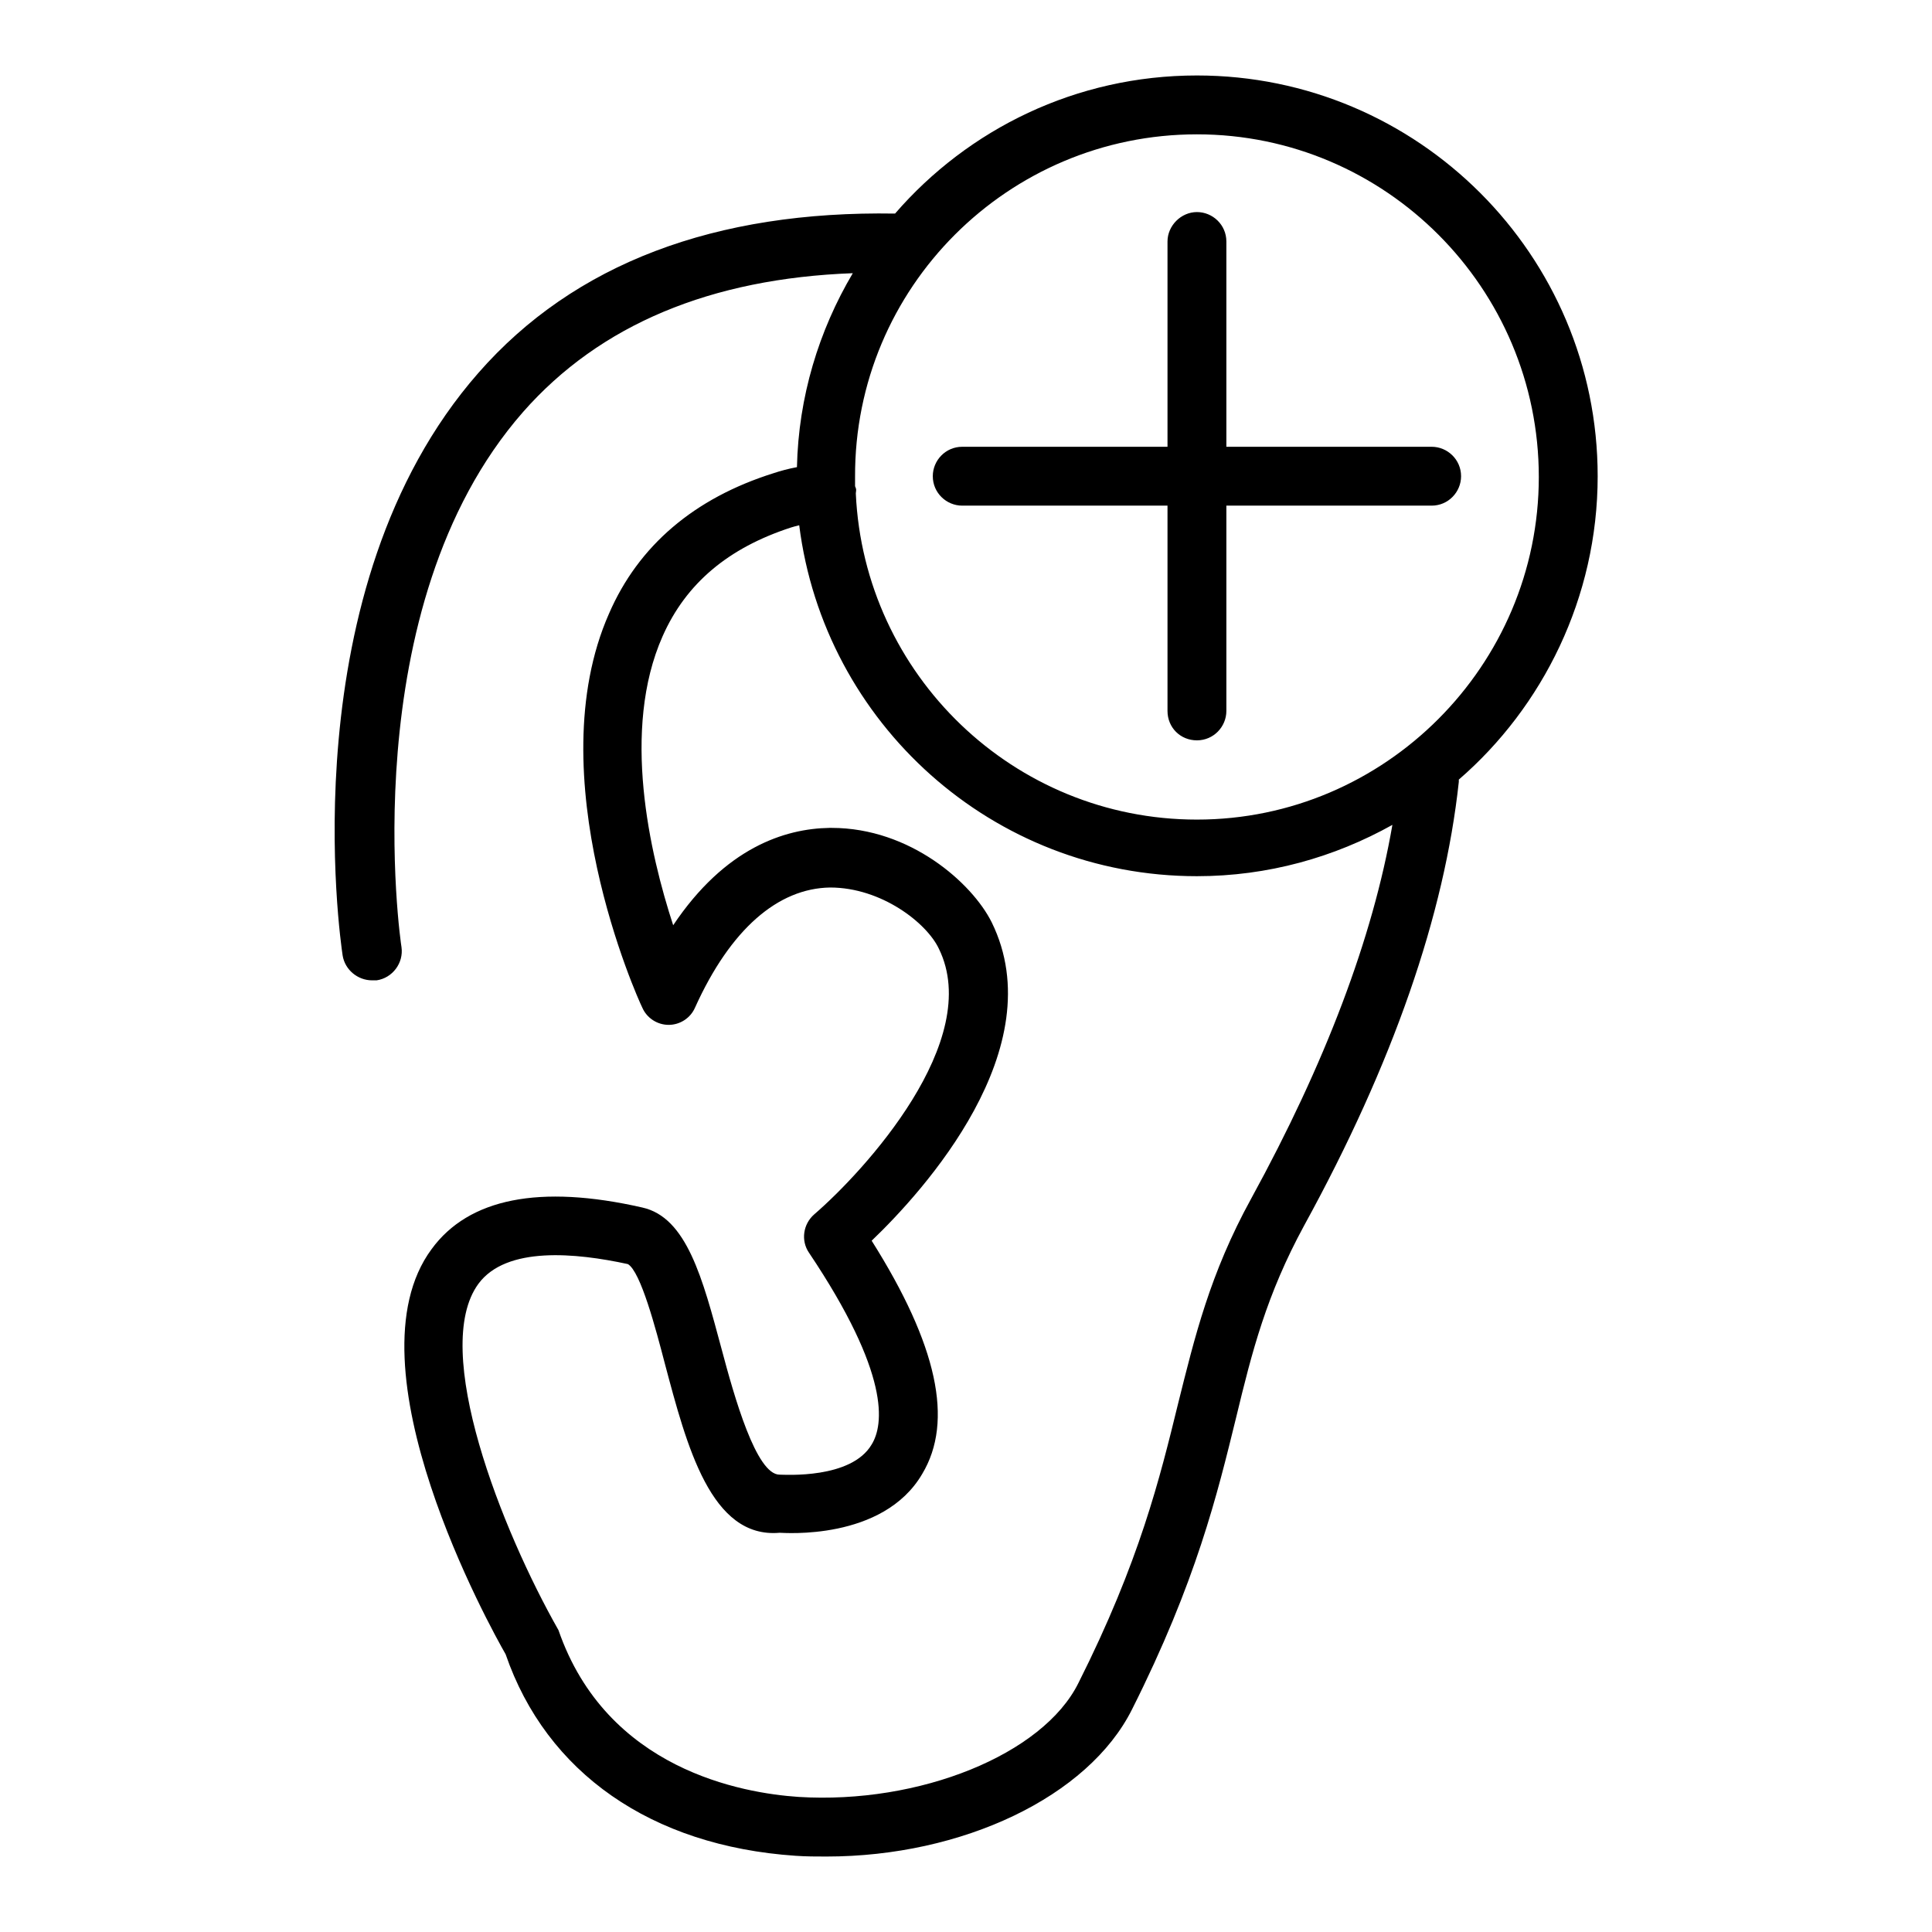
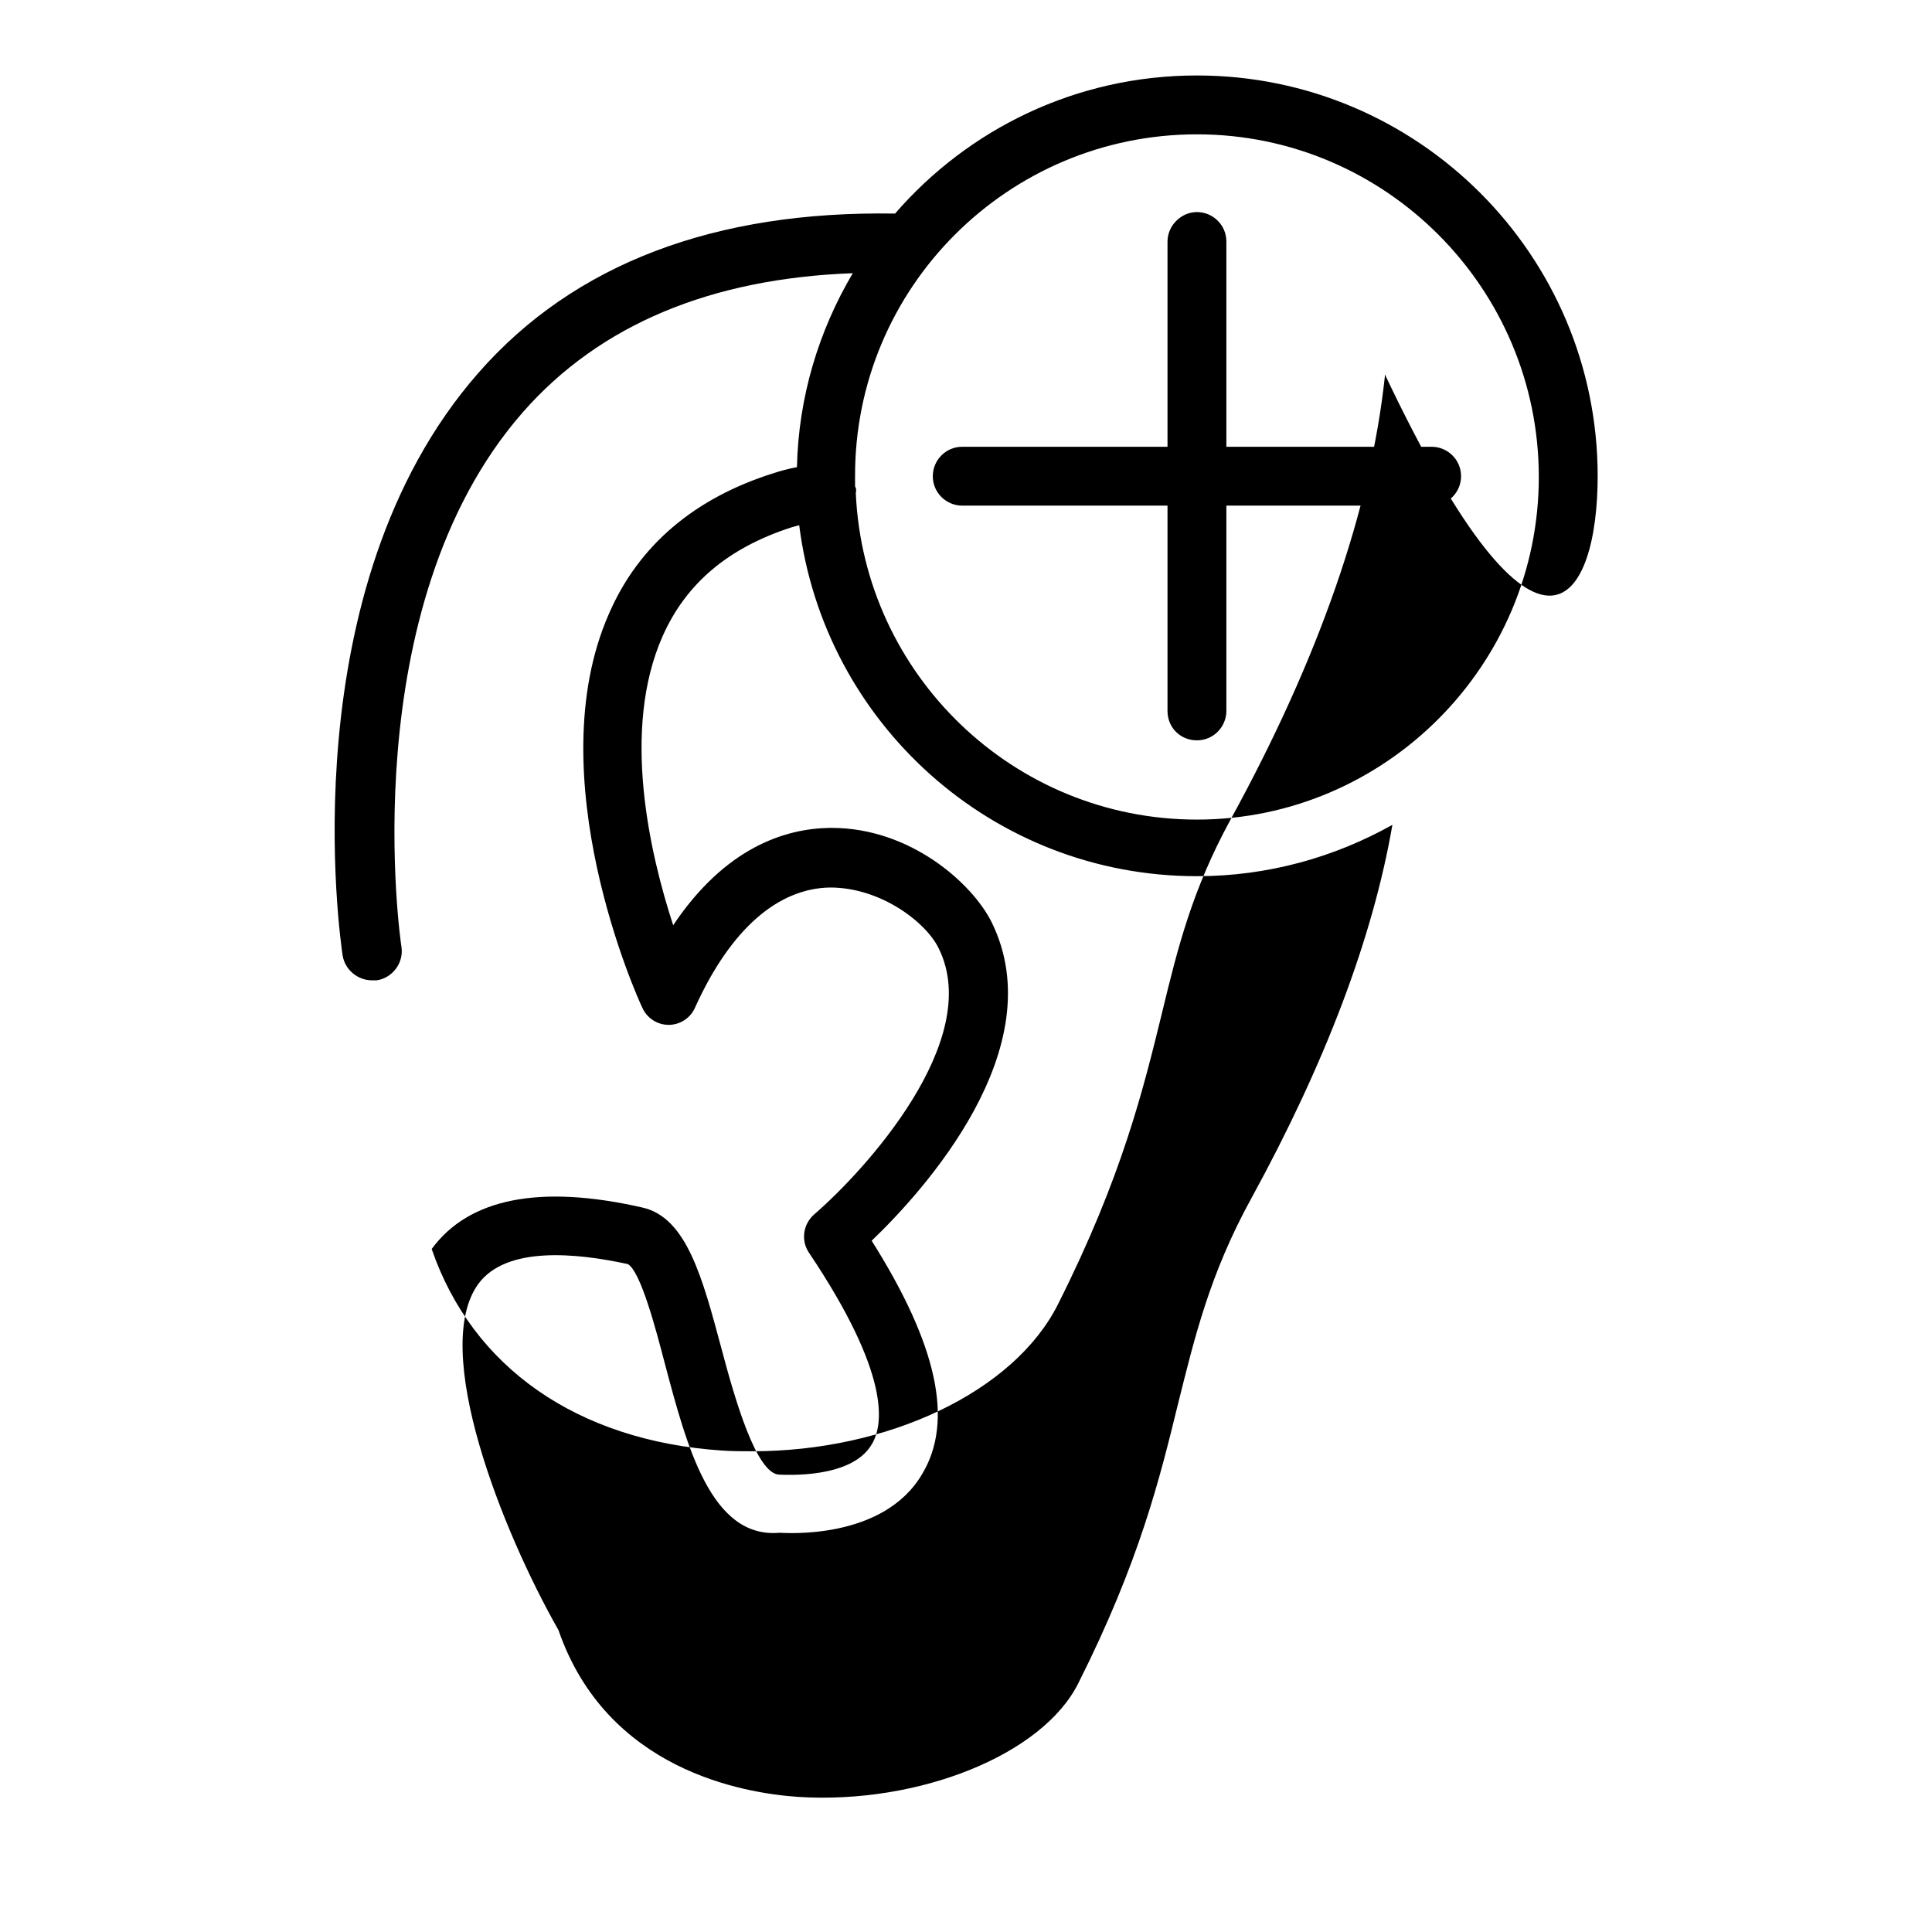
<svg xmlns="http://www.w3.org/2000/svg" version="1.1" x="0px" y="0px" viewBox="0 0 256 256" enable-background="new 0 0 256 256" xml:space="preserve">
  <g>
    <g>
      <g>
-         <path fill="#000000" d="M211.7,63.1c0-29.3-23.8-53.1-53.1-53.1c-16,0-30.3,7.1-40,18.3c-23.8-0.4-42.5,6.6-55.2,21.1c-25.1,28.6-18.3,75.2-18,77.2c0.3,1.9,2,3.3,3.9,3.3c0.2,0,0.4,0,0.6,0c2.1-0.3,3.6-2.3,3.3-4.4c-0.1-0.5-6.6-45,16.1-70.9c10.2-11.6,24.9-17.7,43.7-18.4c-4.5,7.6-7.2,16.4-7.4,25.7c-1.1,0.2-2.2,0.5-3.1,0.8C92,66,84.6,72.3,80.7,81.3c-9.5,21.5,3.8,51,4.4,52.2c0.6,1.4,2,2.3,3.5,2.3s2.9-0.9,3.5-2.3c4.7-10.4,11-15.8,17.9-15.9c6.8,0,12.8,4.7,14.4,8.1c6,12.2-9.9,29.5-16.5,35.2c-1.5,1.3-1.8,3.5-0.7,5.1c10.8,16.1,9.9,22.8,8.3,25.4c-2.7,4.6-11.5,4-12.2,4c-3.1,0-6-10.3-7.7-16.7c-2.5-9.3-4.6-17.4-10.5-18.7c-13.6-3.1-23-1.2-27.9,5.5c-11.5,15.5,7.9,50.4,9.8,53.7c5.4,15.7,19.3,25.4,38.4,26.7c1.4,0.1,2.8,0.1,4.1,0.1c18,0,34.7-7.9,40.5-19.5c8.5-16.9,11.3-28.5,13.8-38.7c2.1-8.7,4-16.2,9-25.4c11.8-21.5,18.6-41.2,20.5-58.8c0-0.1,0-0.2,0-0.3C204.4,93.7,211.7,79.2,211.7,63.1z M158.6,17.8c25,0,45.3,20.4,45.3,45.4s-20.4,45.4-45.3,45.4c-24.3,0-44.1-19.2-45.2-43.2c0-0.2,0.1-0.5,0-0.7c0-0.1-0.1-0.2-0.1-0.3c0-0.4,0-0.8,0-1.2C113.2,38.1,133.6,17.8,158.6,17.8z M165.8,158.8c-5.5,10-7.5,18.4-9.7,27.2c-2.4,9.8-5.1,20.9-13.2,37c-4.7,9.5-21.1,16.1-37.1,15.1c-7.4-0.5-25.4-3.6-31.8-22.1c-7.5-13.2-17-37.2-10.6-45.9c3.7-5,12.9-4.1,19.8-2.6c1.7,1,3.7,8.6,4.9,13.2c2.9,10.9,6.1,23.2,15.2,22.4c0.5,0,13.7,1.1,18.9-7.8c4.2-7,2-17.1-6.7-30.9c6.8-6.5,24.1-25.5,15.9-42.2c-2.6-5.2-10.8-12.5-21.2-12.5c-0.1,0-0.2,0-0.3,0c-5.9,0.1-13.8,2.6-20.7,12.9c-3.1-9.5-6.9-25.9-1.4-38.3c3.1-7,8.7-11.7,17-14.4c0.3-0.1,0.7-0.2,1.1-0.3c3.3,26.2,25.6,46.5,52.7,46.5c9.4,0,18.2-2.5,25.9-6.8C181.9,124.3,175.6,140.9,165.8,158.8z M123.6,63.1c0-2.1,1.7-3.9,3.9-3.9h27.2V32c0-2.1,1.8-3.9,3.9-3.9c2.1,0,3.9,1.7,3.9,3.9v27.2h27.2c2.1,0,3.9,1.7,3.9,3.9c0,2.1-1.7,3.9-3.9,3.9h-27.2v27.2c0,2.1-1.7,3.9-3.9,3.9s-3.9-1.7-3.9-3.9V67h-27.2C125.4,67,123.6,65.3,123.6,63.1z" />
+         <path fill="#000000" d="M211.7,63.1c0-29.3-23.8-53.1-53.1-53.1c-16,0-30.3,7.1-40,18.3c-23.8-0.4-42.5,6.6-55.2,21.1c-25.1,28.6-18.3,75.2-18,77.2c0.3,1.9,2,3.3,3.9,3.3c0.2,0,0.4,0,0.6,0c2.1-0.3,3.6-2.3,3.3-4.4c-0.1-0.5-6.6-45,16.1-70.9c10.2-11.6,24.9-17.7,43.7-18.4c-4.5,7.6-7.2,16.4-7.4,25.7c-1.1,0.2-2.2,0.5-3.1,0.8C92,66,84.6,72.3,80.7,81.3c-9.5,21.5,3.8,51,4.4,52.2c0.6,1.4,2,2.3,3.5,2.3s2.9-0.9,3.5-2.3c4.7-10.4,11-15.8,17.9-15.9c6.8,0,12.8,4.7,14.4,8.1c6,12.2-9.9,29.5-16.5,35.2c-1.5,1.3-1.8,3.5-0.7,5.1c10.8,16.1,9.9,22.8,8.3,25.4c-2.7,4.6-11.5,4-12.2,4c-3.1,0-6-10.3-7.7-16.7c-2.5-9.3-4.6-17.4-10.5-18.7c-13.6-3.1-23-1.2-27.9,5.5c5.4,15.7,19.3,25.4,38.4,26.7c1.4,0.1,2.8,0.1,4.1,0.1c18,0,34.7-7.9,40.5-19.5c8.5-16.9,11.3-28.5,13.8-38.7c2.1-8.7,4-16.2,9-25.4c11.8-21.5,18.6-41.2,20.5-58.8c0-0.1,0-0.2,0-0.3C204.4,93.7,211.7,79.2,211.7,63.1z M158.6,17.8c25,0,45.3,20.4,45.3,45.4s-20.4,45.4-45.3,45.4c-24.3,0-44.1-19.2-45.2-43.2c0-0.2,0.1-0.5,0-0.7c0-0.1-0.1-0.2-0.1-0.3c0-0.4,0-0.8,0-1.2C113.2,38.1,133.6,17.8,158.6,17.8z M165.8,158.8c-5.5,10-7.5,18.4-9.7,27.2c-2.4,9.8-5.1,20.9-13.2,37c-4.7,9.5-21.1,16.1-37.1,15.1c-7.4-0.5-25.4-3.6-31.8-22.1c-7.5-13.2-17-37.2-10.6-45.9c3.7-5,12.9-4.1,19.8-2.6c1.7,1,3.7,8.6,4.9,13.2c2.9,10.9,6.1,23.2,15.2,22.4c0.5,0,13.7,1.1,18.9-7.8c4.2-7,2-17.1-6.7-30.9c6.8-6.5,24.1-25.5,15.9-42.2c-2.6-5.2-10.8-12.5-21.2-12.5c-0.1,0-0.2,0-0.3,0c-5.9,0.1-13.8,2.6-20.7,12.9c-3.1-9.5-6.9-25.9-1.4-38.3c3.1-7,8.7-11.7,17-14.4c0.3-0.1,0.7-0.2,1.1-0.3c3.3,26.2,25.6,46.5,52.7,46.5c9.4,0,18.2-2.5,25.9-6.8C181.9,124.3,175.6,140.9,165.8,158.8z M123.6,63.1c0-2.1,1.7-3.9,3.9-3.9h27.2V32c0-2.1,1.8-3.9,3.9-3.9c2.1,0,3.9,1.7,3.9,3.9v27.2h27.2c2.1,0,3.9,1.7,3.9,3.9c0,2.1-1.7,3.9-3.9,3.9h-27.2v27.2c0,2.1-1.7,3.9-3.9,3.9s-3.9-1.7-3.9-3.9V67h-27.2C125.4,67,123.6,65.3,123.6,63.1z" />
      </g>
      <g />
      <g />
      <g />
      <g />
      <g />
      <g />
      <g />
      <g />
      <g />
      <g />
      <g />
      <g />
      <g />
      <g />
      <g />
    </g>
  </g>
</svg>